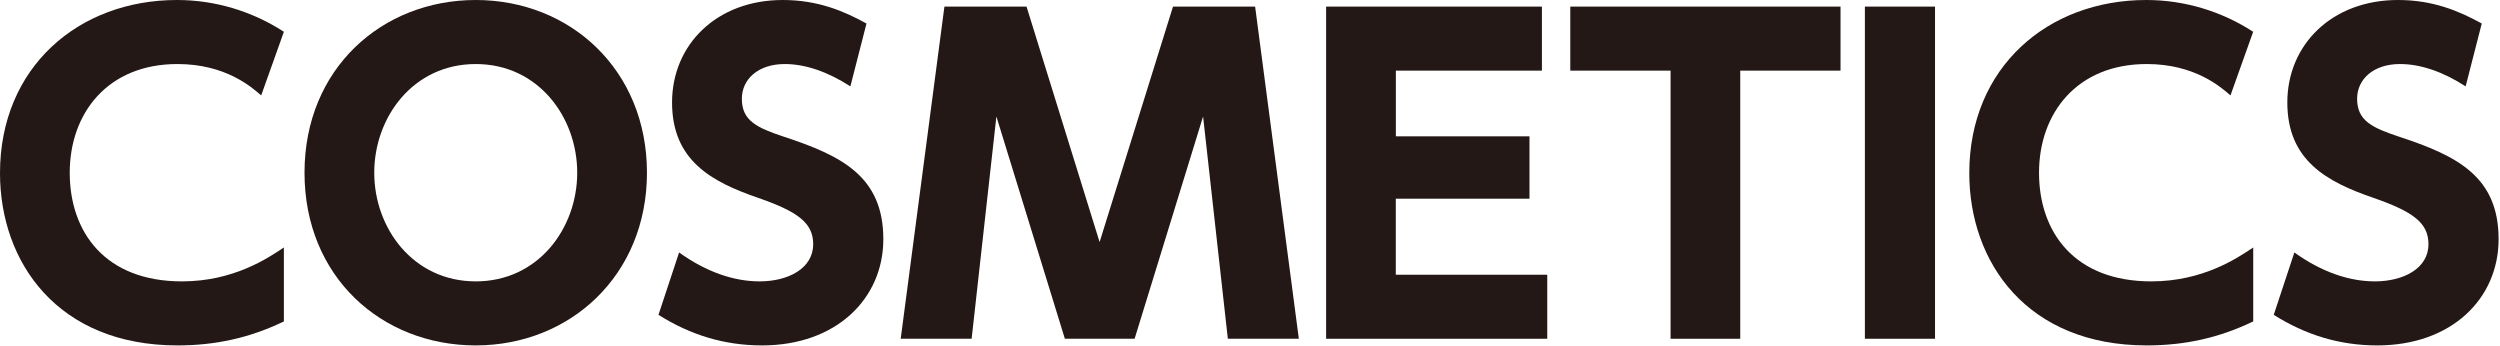
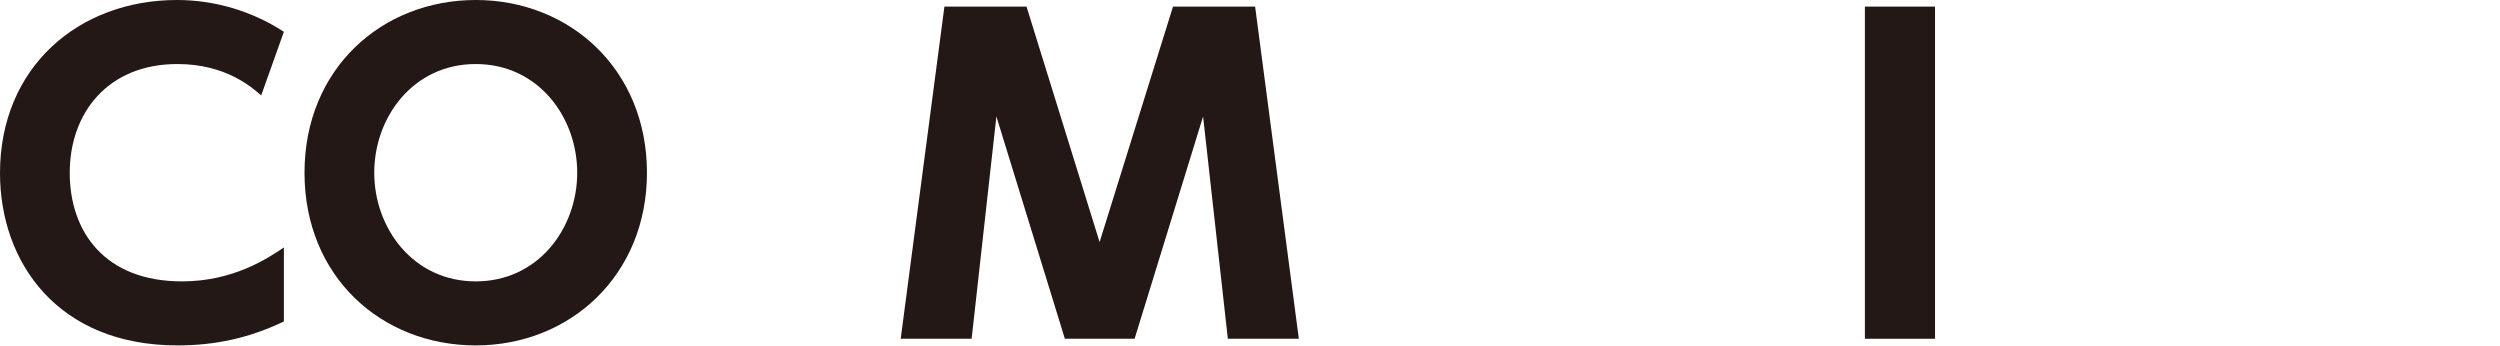
<svg xmlns="http://www.w3.org/2000/svg" width="947" height="131" viewBox="0 0 947 131" fill="none">
  <path d="M107.534 121.757C94.554 128.017 81.595 130.842 67.203 130.842C21.88 130.842 0 99.371 0 65.573C0 25.516 29.695 0 67.051 0C81.421 0 95.487 4.217 107.534 12.041L98.938 36.145C95.335 33.015 85.502 24.256 67.203 24.256C40.787 24.256 26.417 42.882 26.417 65.421C26.417 87.96 39.853 106.587 68.918 106.587C88.454 106.587 101.435 97.828 107.534 93.741V121.757Z" fill="#231815" />
  <path d="M180.208 0C216.002 0 245.067 26.451 245.067 65.421C245.067 104.391 215.85 130.842 180.208 130.842C144.565 130.842 115.348 104.87 115.348 65.421C115.348 25.973 144.717 0 180.208 0ZM180.208 106.587C203.976 106.587 218.65 86.395 218.65 65.421C218.65 44.447 203.954 24.256 180.208 24.256C156.461 24.256 141.765 44.447 141.765 65.421C141.765 86.395 156.461 106.587 180.208 106.587Z" fill="#231815" />
-   <path d="M322.125 32.711C313.377 27.081 304.933 24.256 297.271 24.256C287.112 24.256 281.013 30.059 281.013 37.405C281.013 45.708 286.635 48.359 296.945 51.794C318.825 58.988 334.606 66.812 334.606 90.612C334.606 112.998 316.937 130.842 288.653 130.842C274.436 130.842 261.607 126.93 249.43 119.258L257.244 95.632C267.707 103.153 278.191 106.587 287.72 106.587C298.508 106.587 308.037 101.74 308.037 92.503C308.037 84.352 302.09 80.136 287.242 74.963C269.421 68.855 254.574 60.727 254.574 38.818C254.574 16.91 271.483 0 296.489 0C309.622 0 319.455 4.064 328.224 8.911L322.125 32.711Z" fill="#231815" />
  <path d="M429.789 128.321H403.372L377.433 44.121L368.056 128.321H341.183L357.745 2.499H388.851L416.526 91.698L444.332 2.499H475.438L492 128.321H465.106L455.728 44.121L429.789 128.321Z" fill="#231815" />
-   <path d="M579.369 51.641V75.267H528.728V104.065H586.098V128.321H502.332V2.499H584.079V26.755H528.749V51.641H579.391H579.369Z" fill="#231815" />
-   <path d="M659.227 128.321H632.81V26.755H594.824V2.499H697.192V26.755H659.205V128.321H659.227Z" fill="#231815" />
  <path d="M732.986 2.499V128.321H706.417V2.499H732.986Z" fill="#231815" />
-   <path d="M853.5 121.757C840.52 128.017 827.561 130.842 813.17 130.842C767.846 130.842 745.966 99.392 745.966 65.573C745.966 25.516 775.661 0 813.018 0C827.387 0 841.453 4.217 853.5 12.041L844.905 36.145C841.301 33.015 831.468 24.256 813.17 24.256C786.753 24.256 772.383 42.882 772.383 65.421C772.383 87.96 785.82 106.587 814.906 106.587C834.442 106.587 847.423 97.828 853.522 93.741V121.757H853.5Z" fill="#231815" />
-   <path d="M933.988 32.711C925.24 27.081 916.797 24.256 909.134 24.256C898.976 24.256 892.876 30.059 892.876 37.405C892.876 45.708 898.498 48.359 908.809 51.794C930.689 58.988 946.469 66.812 946.469 90.612C946.469 112.998 928.8 130.842 900.517 130.842C886.299 130.842 873.47 126.93 861.293 119.258L869.107 95.632C879.57 103.153 890.054 106.587 899.583 106.587C910.372 106.587 919.901 101.74 919.901 92.503C919.901 84.352 913.953 80.136 899.106 74.963C881.285 68.855 866.438 60.727 866.438 38.818C866.438 16.91 883.347 0 908.353 0C921.485 0 931.318 4.064 940.088 8.911L933.988 32.711Z" fill="#231815" />
</svg>